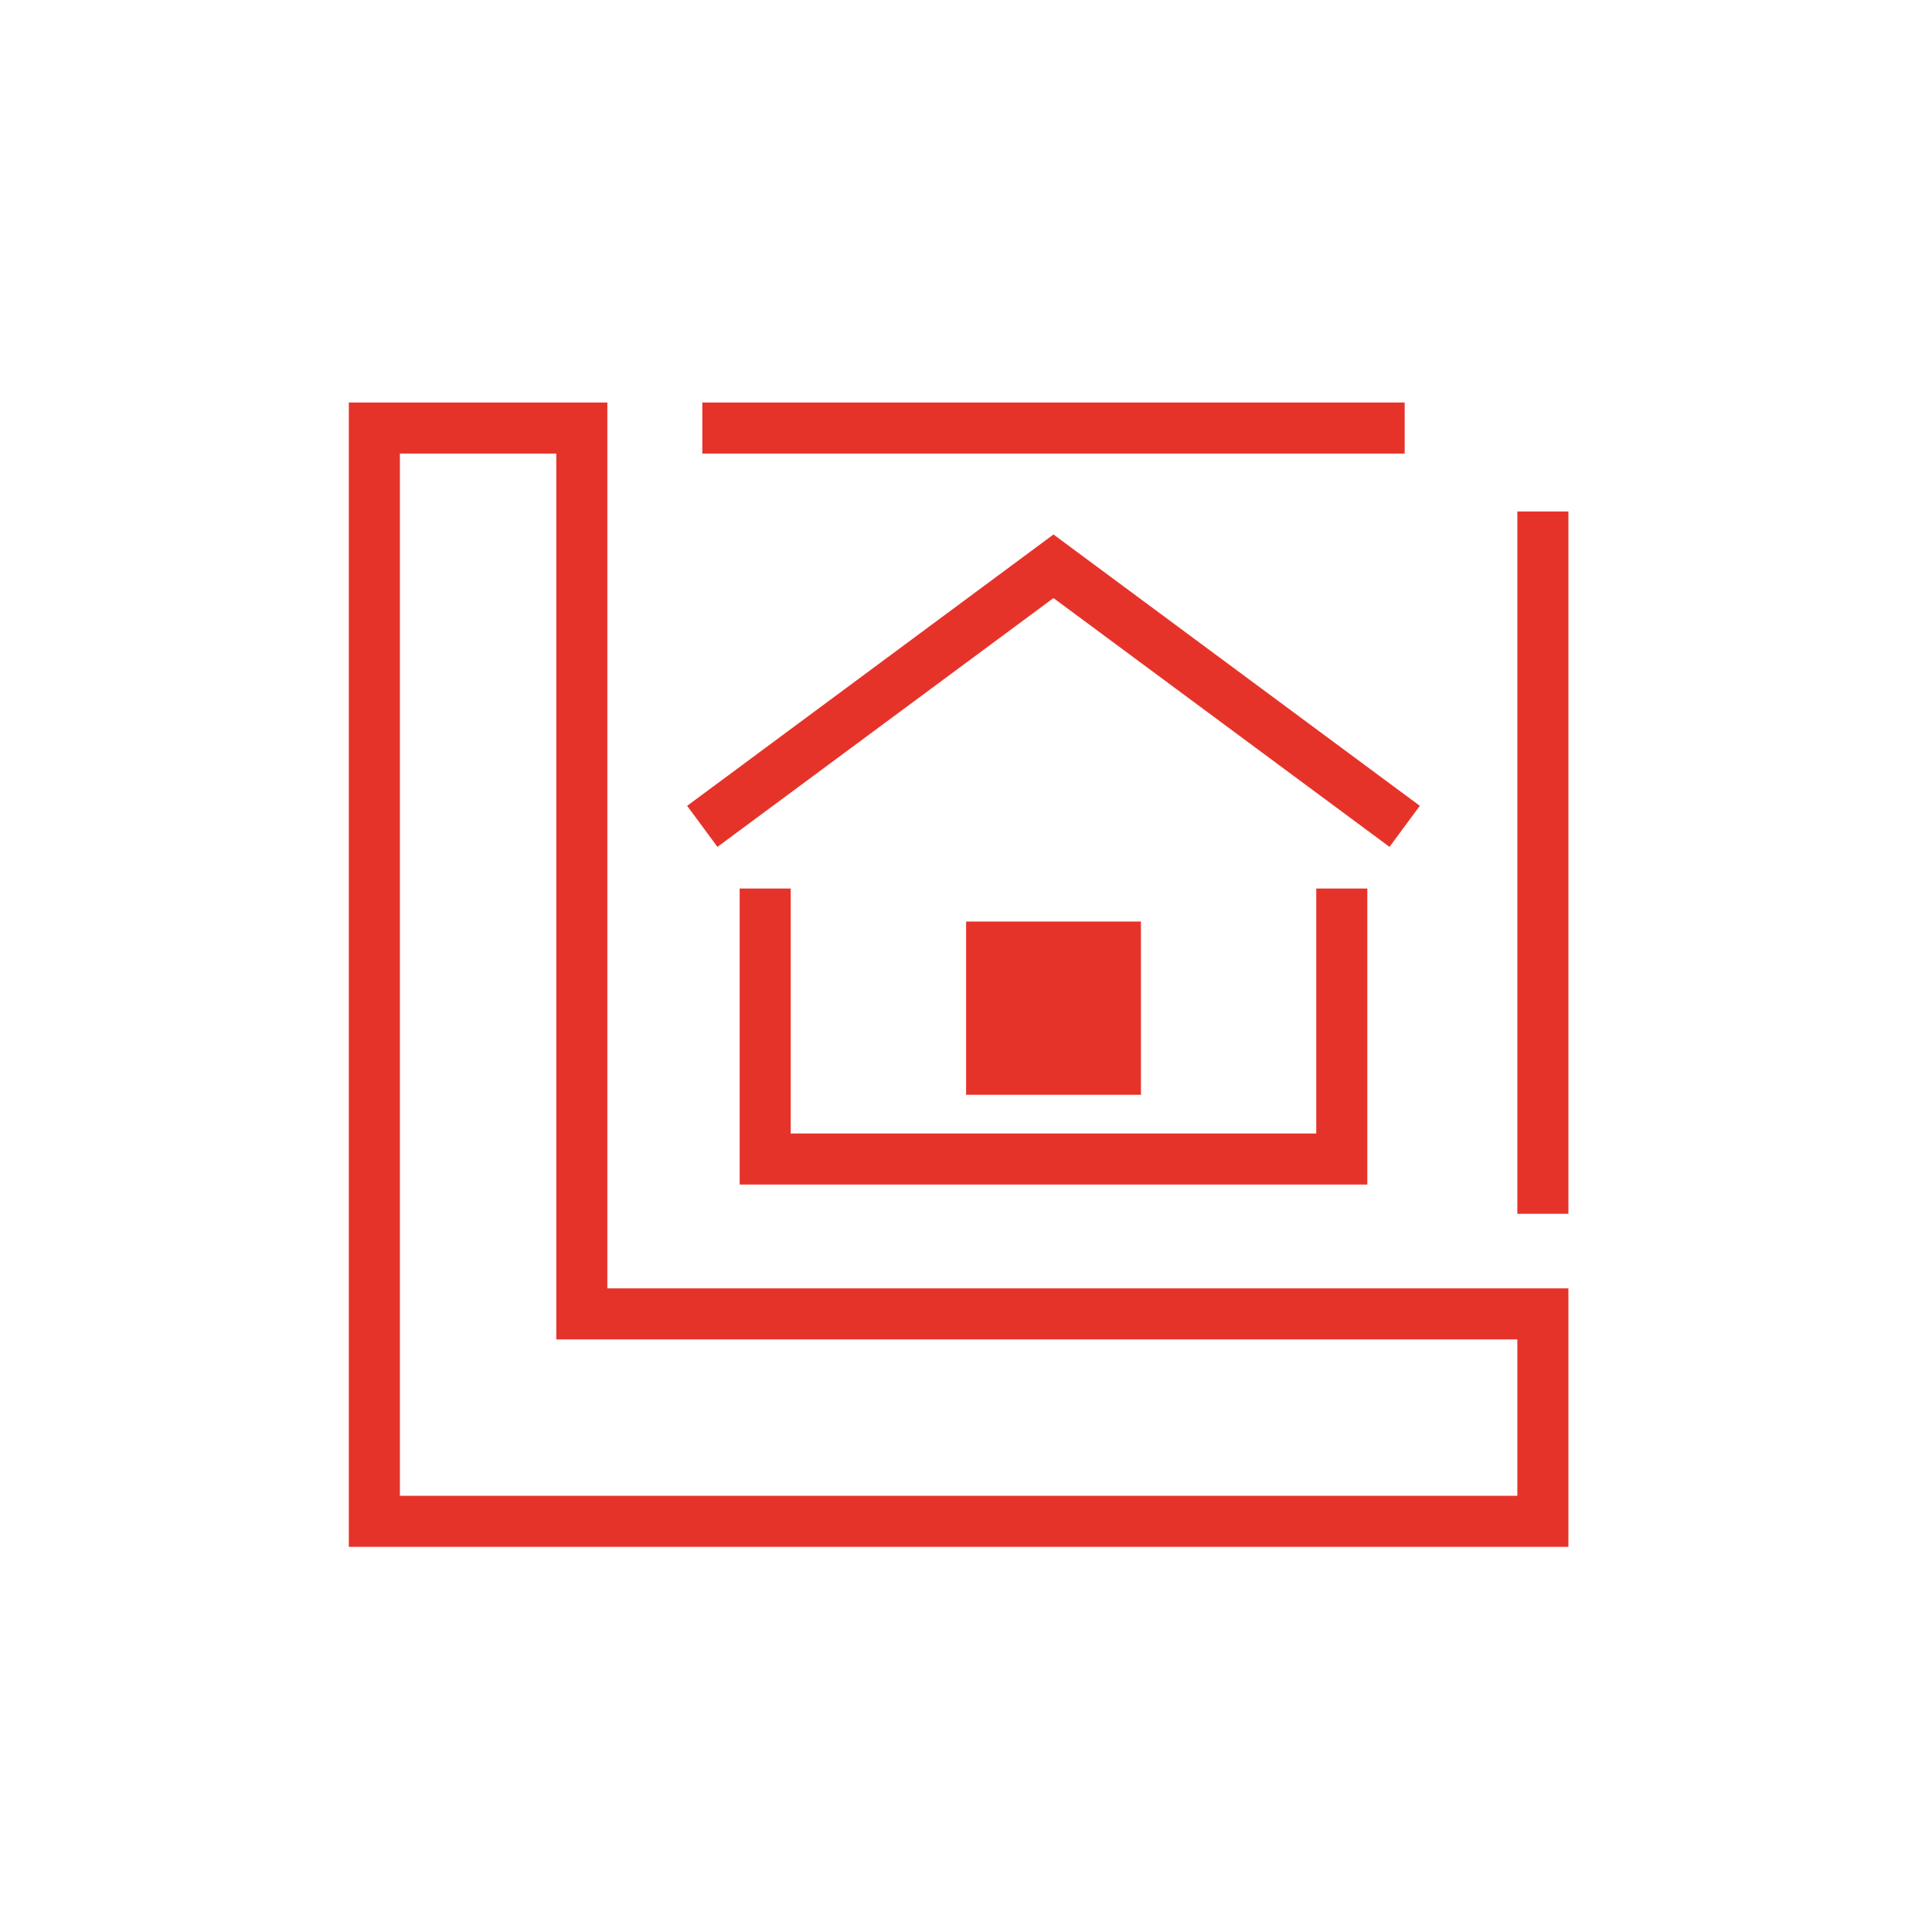
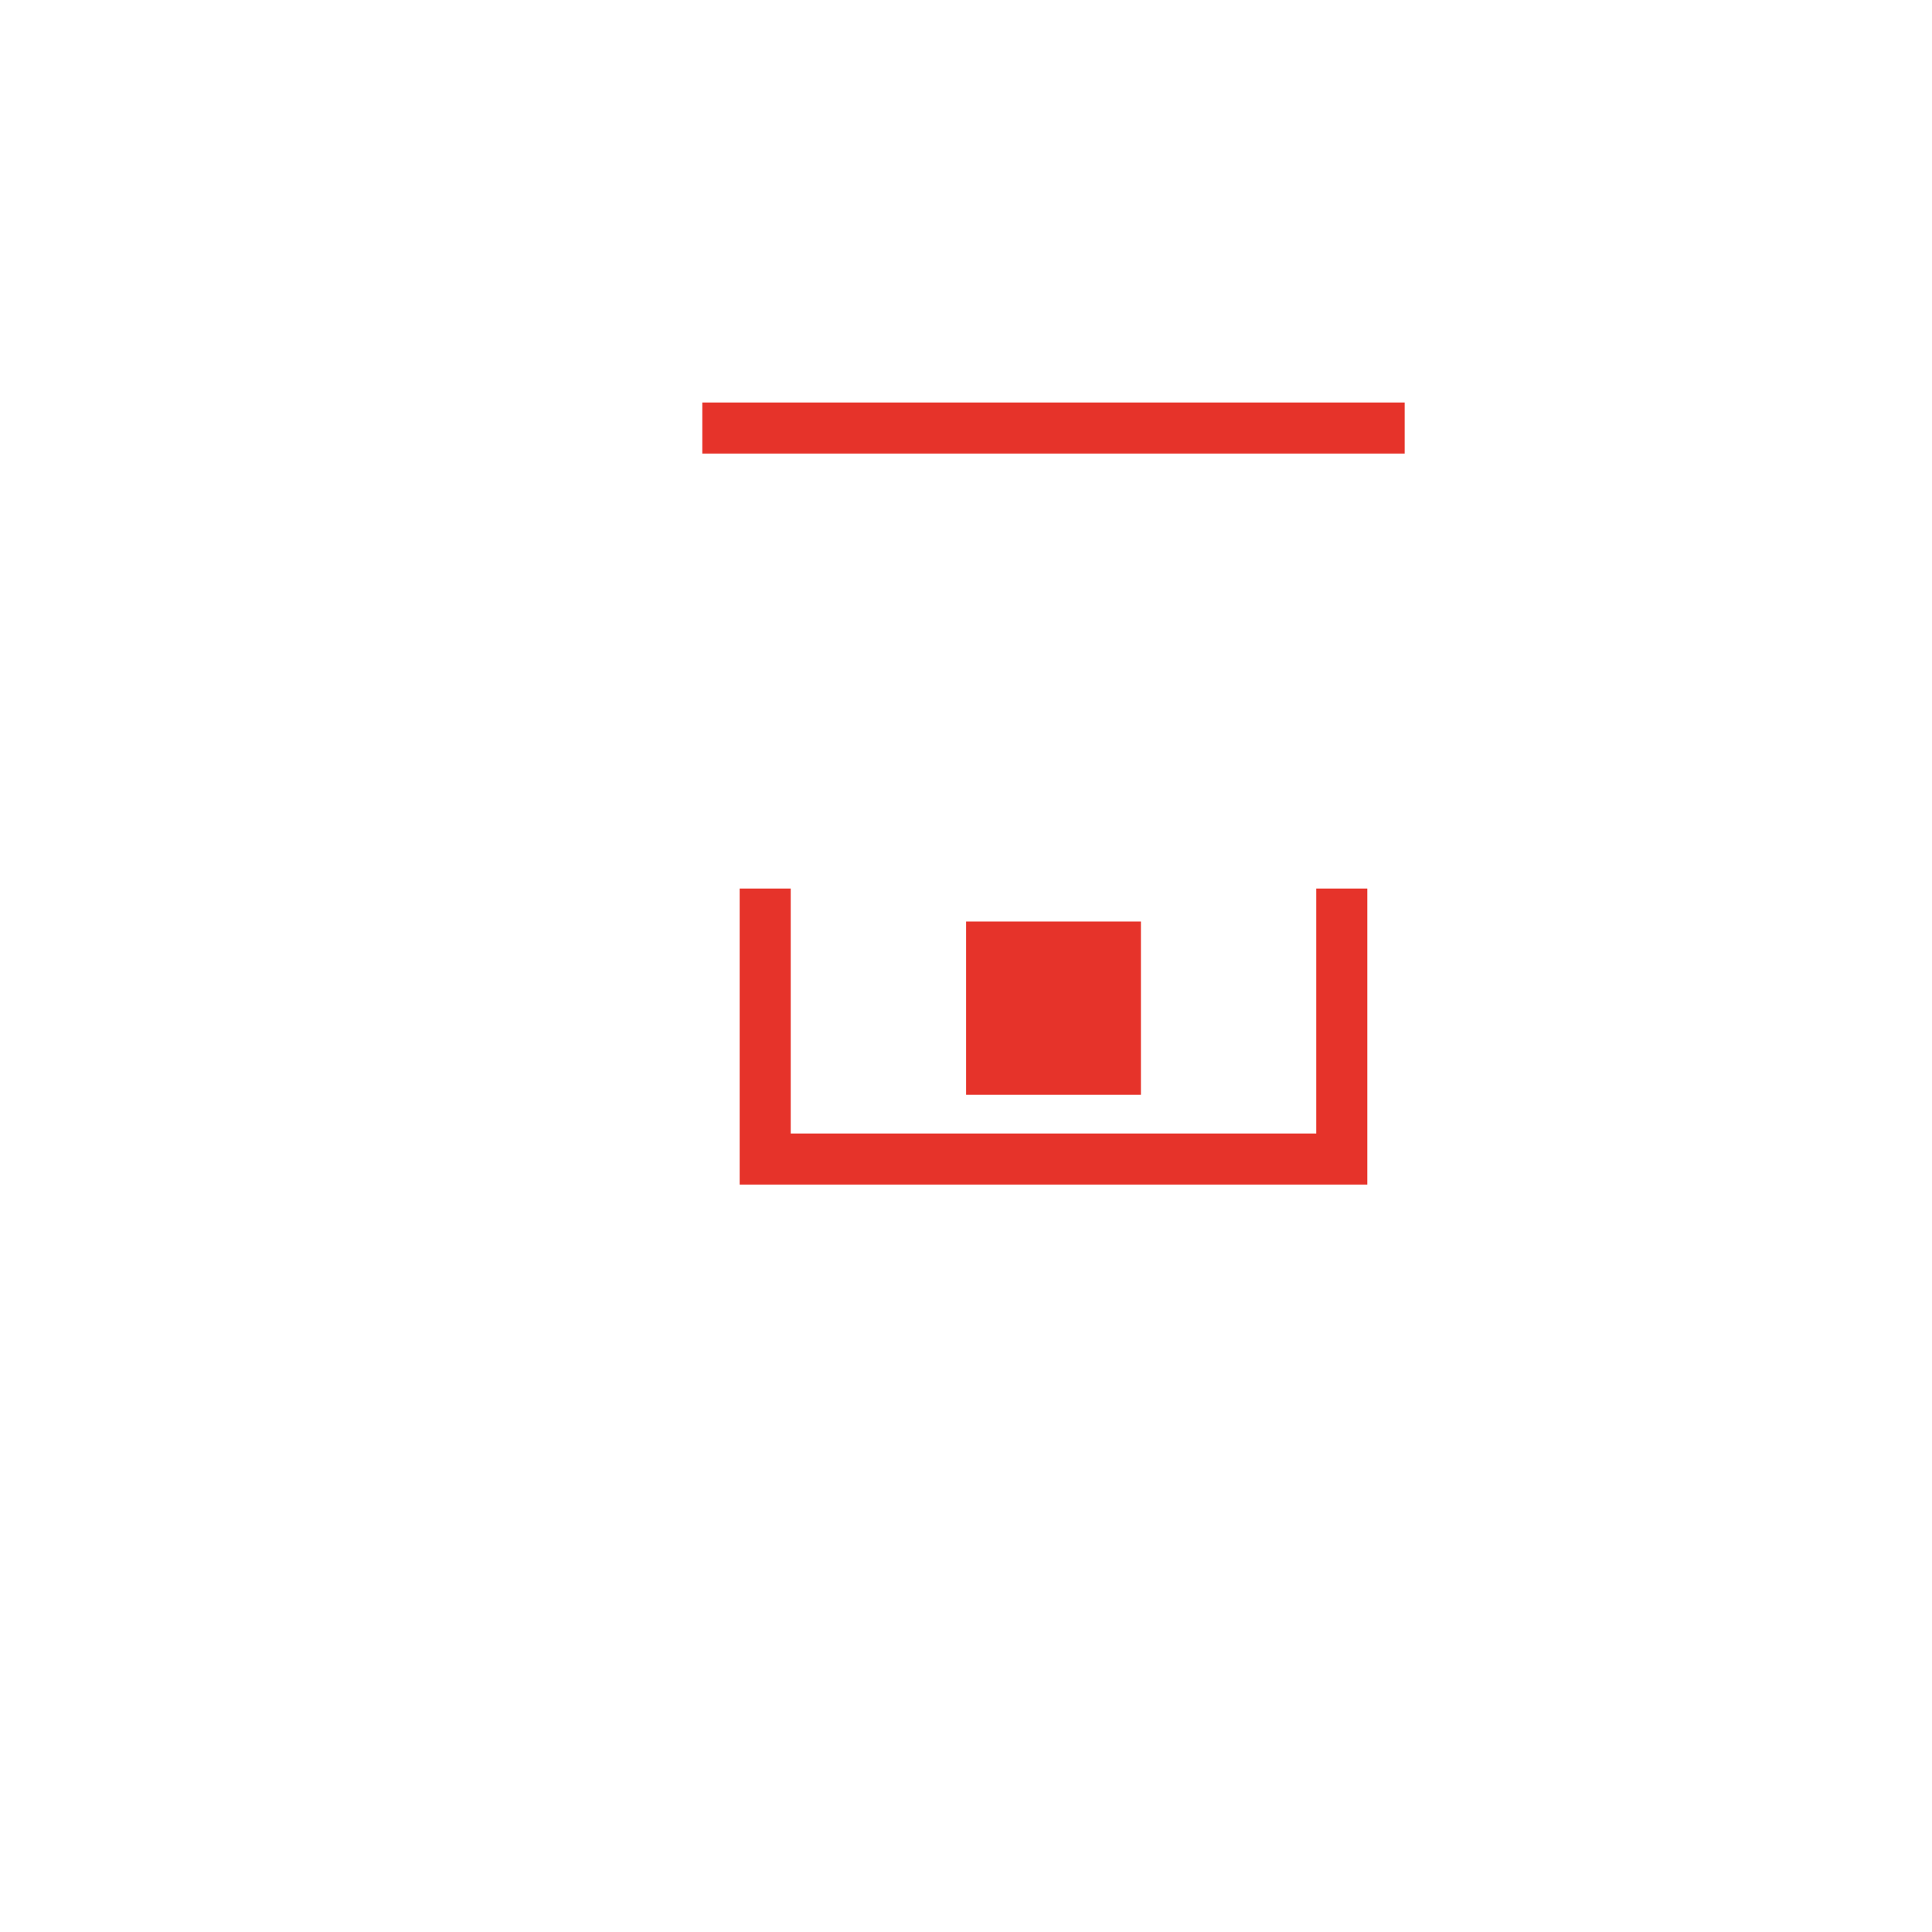
<svg xmlns="http://www.w3.org/2000/svg" width="72" height="72" viewBox="0 0 72 72" fill="none">
  <path d="M27.565 33.113V44.145H50.956V33.113H49.053V42.242H29.468V33.113H27.565Z" fill="#E6332A" />
  <path d="M42.519 34.343H36.004V40.8H42.519V34.343Z" fill="#E6332A" />
-   <path d="M39.26 22.288L51.783 31.561L52.913 30.031L39.26 19.919L25.608 30.031L26.737 31.561L39.26 22.288Z" fill="#E6332A" />
-   <path d="M22.634 15H13V57.647H58.45V48.014H22.634V15ZM56.547 49.916V55.744H14.903V16.903H20.731V49.916H56.547Z" fill="#E6332A" />
  <path d="M52.348 15H26.173V16.903H52.348V15Z" fill="#E6332A" />
-   <path d="M58.45 19.061H56.547V45.235H58.45V19.061Z" fill="#E6332A" />
</svg>